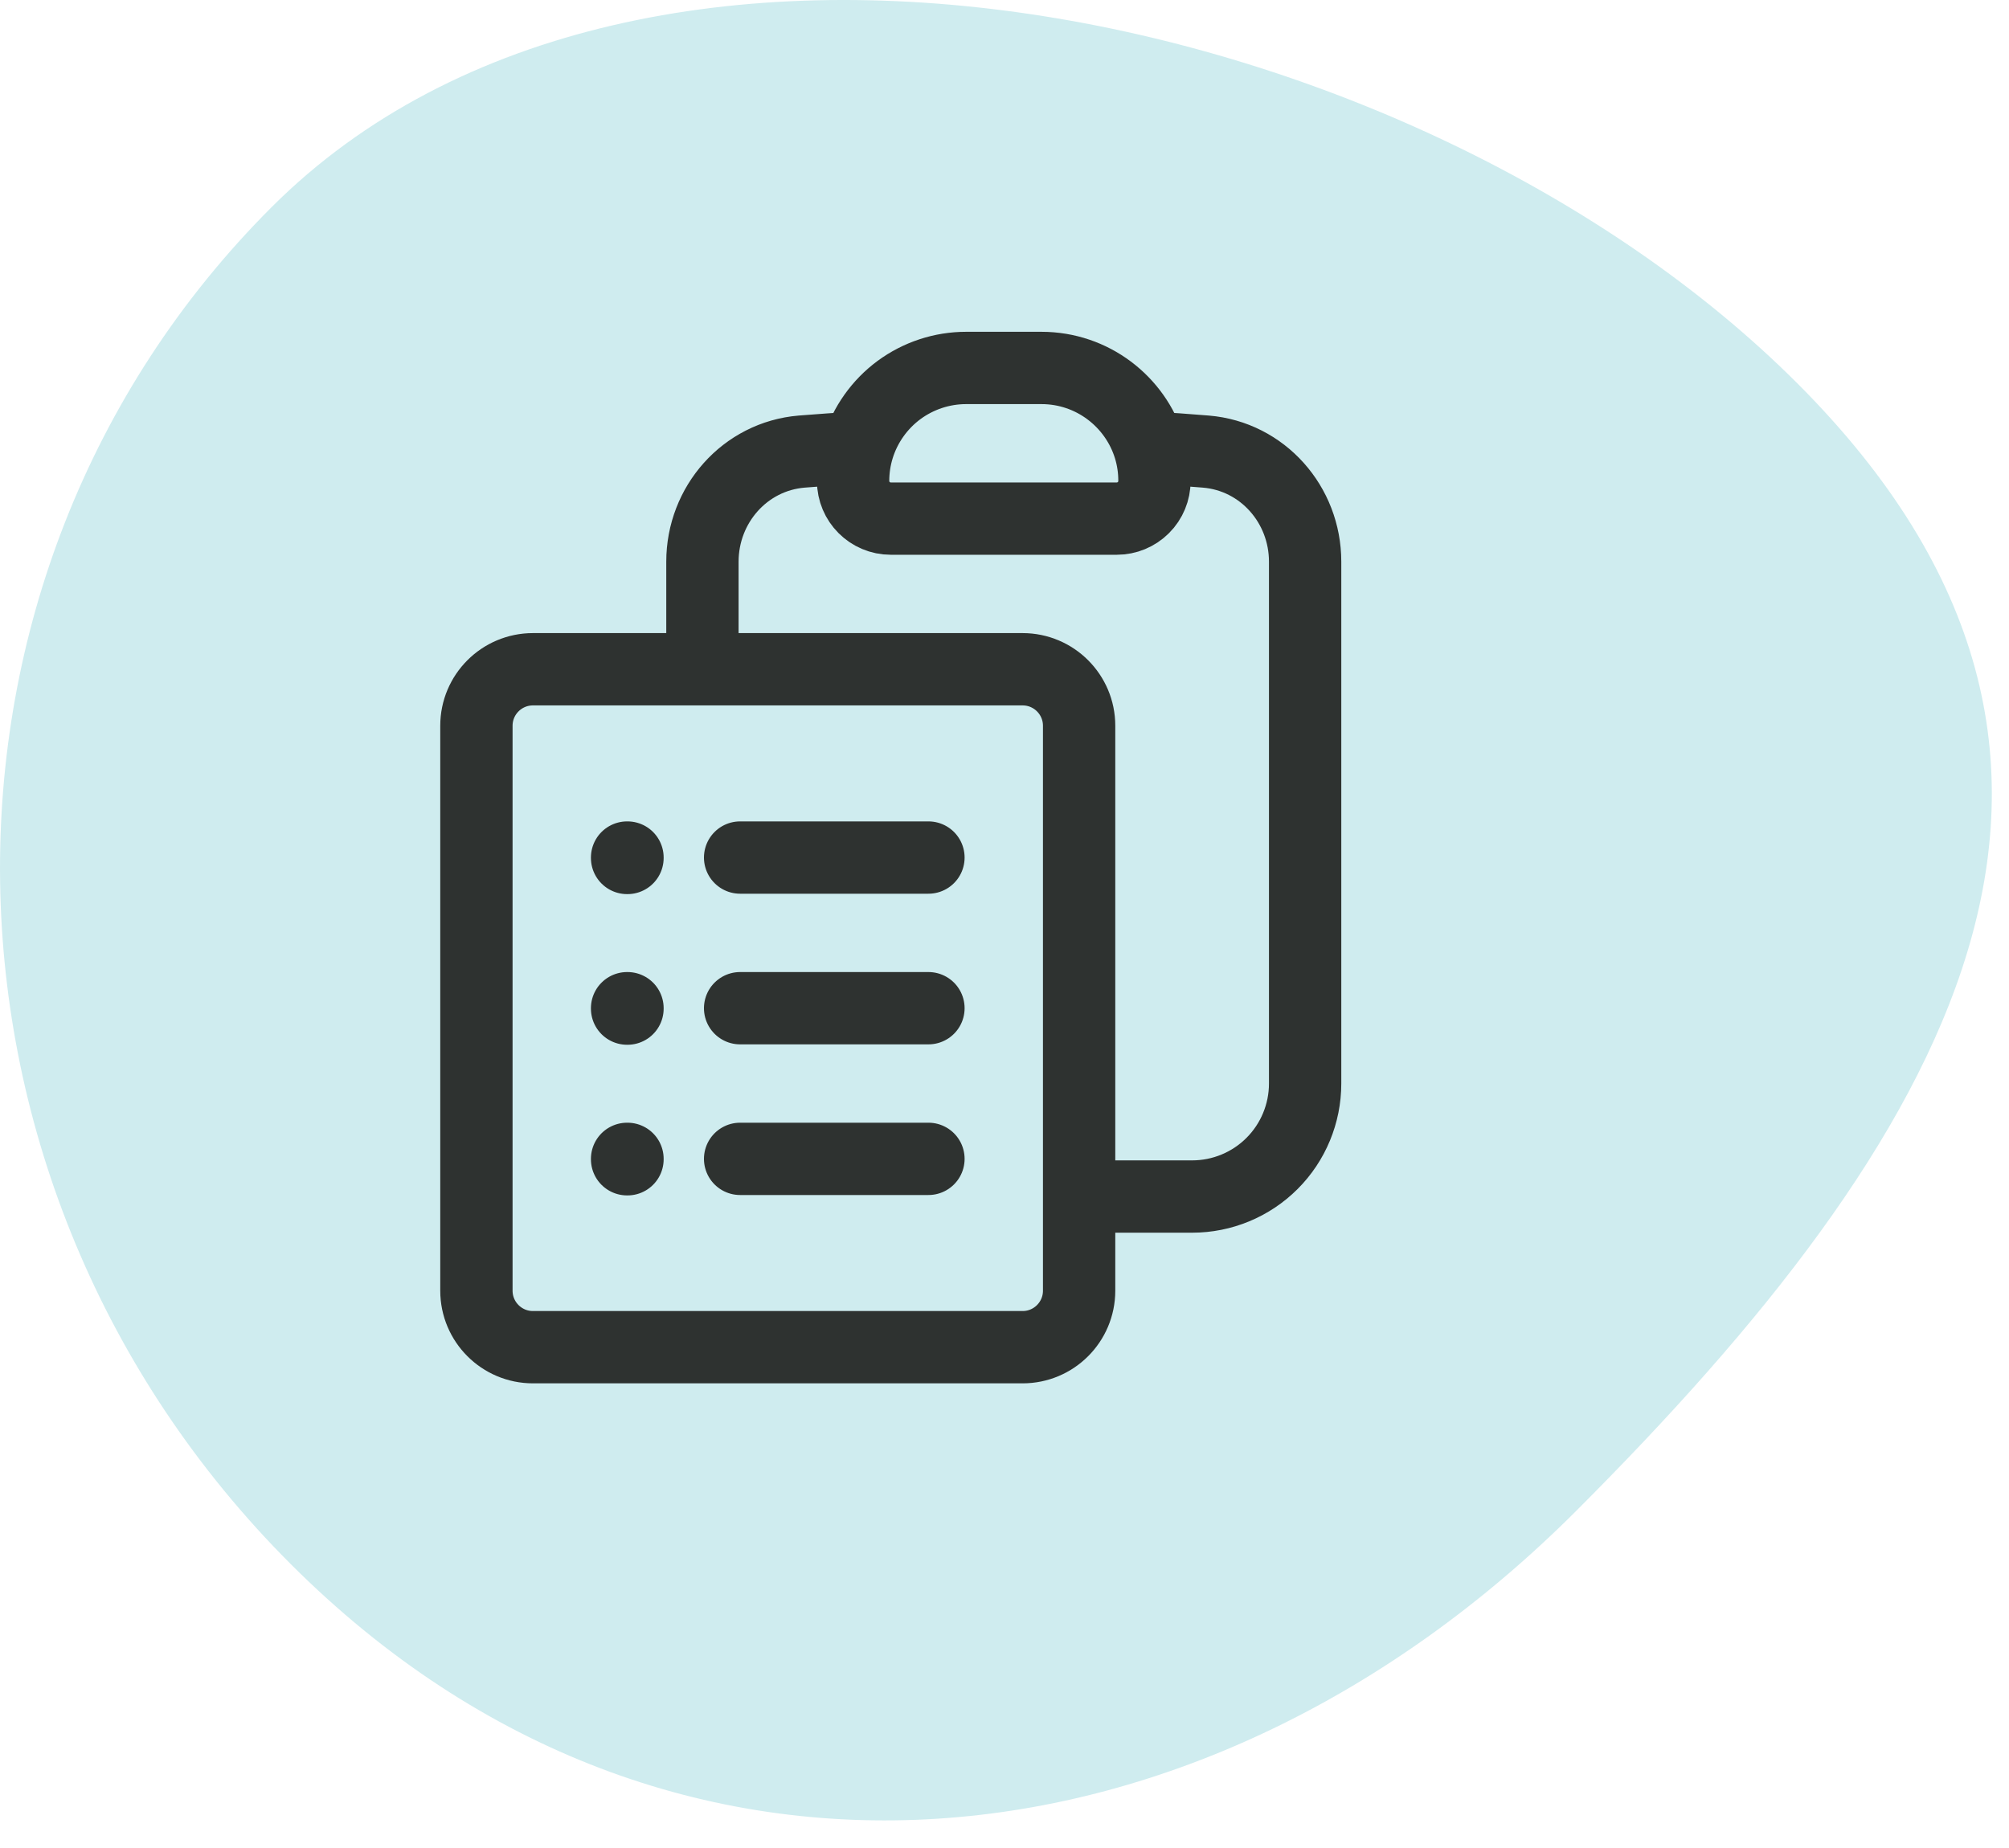
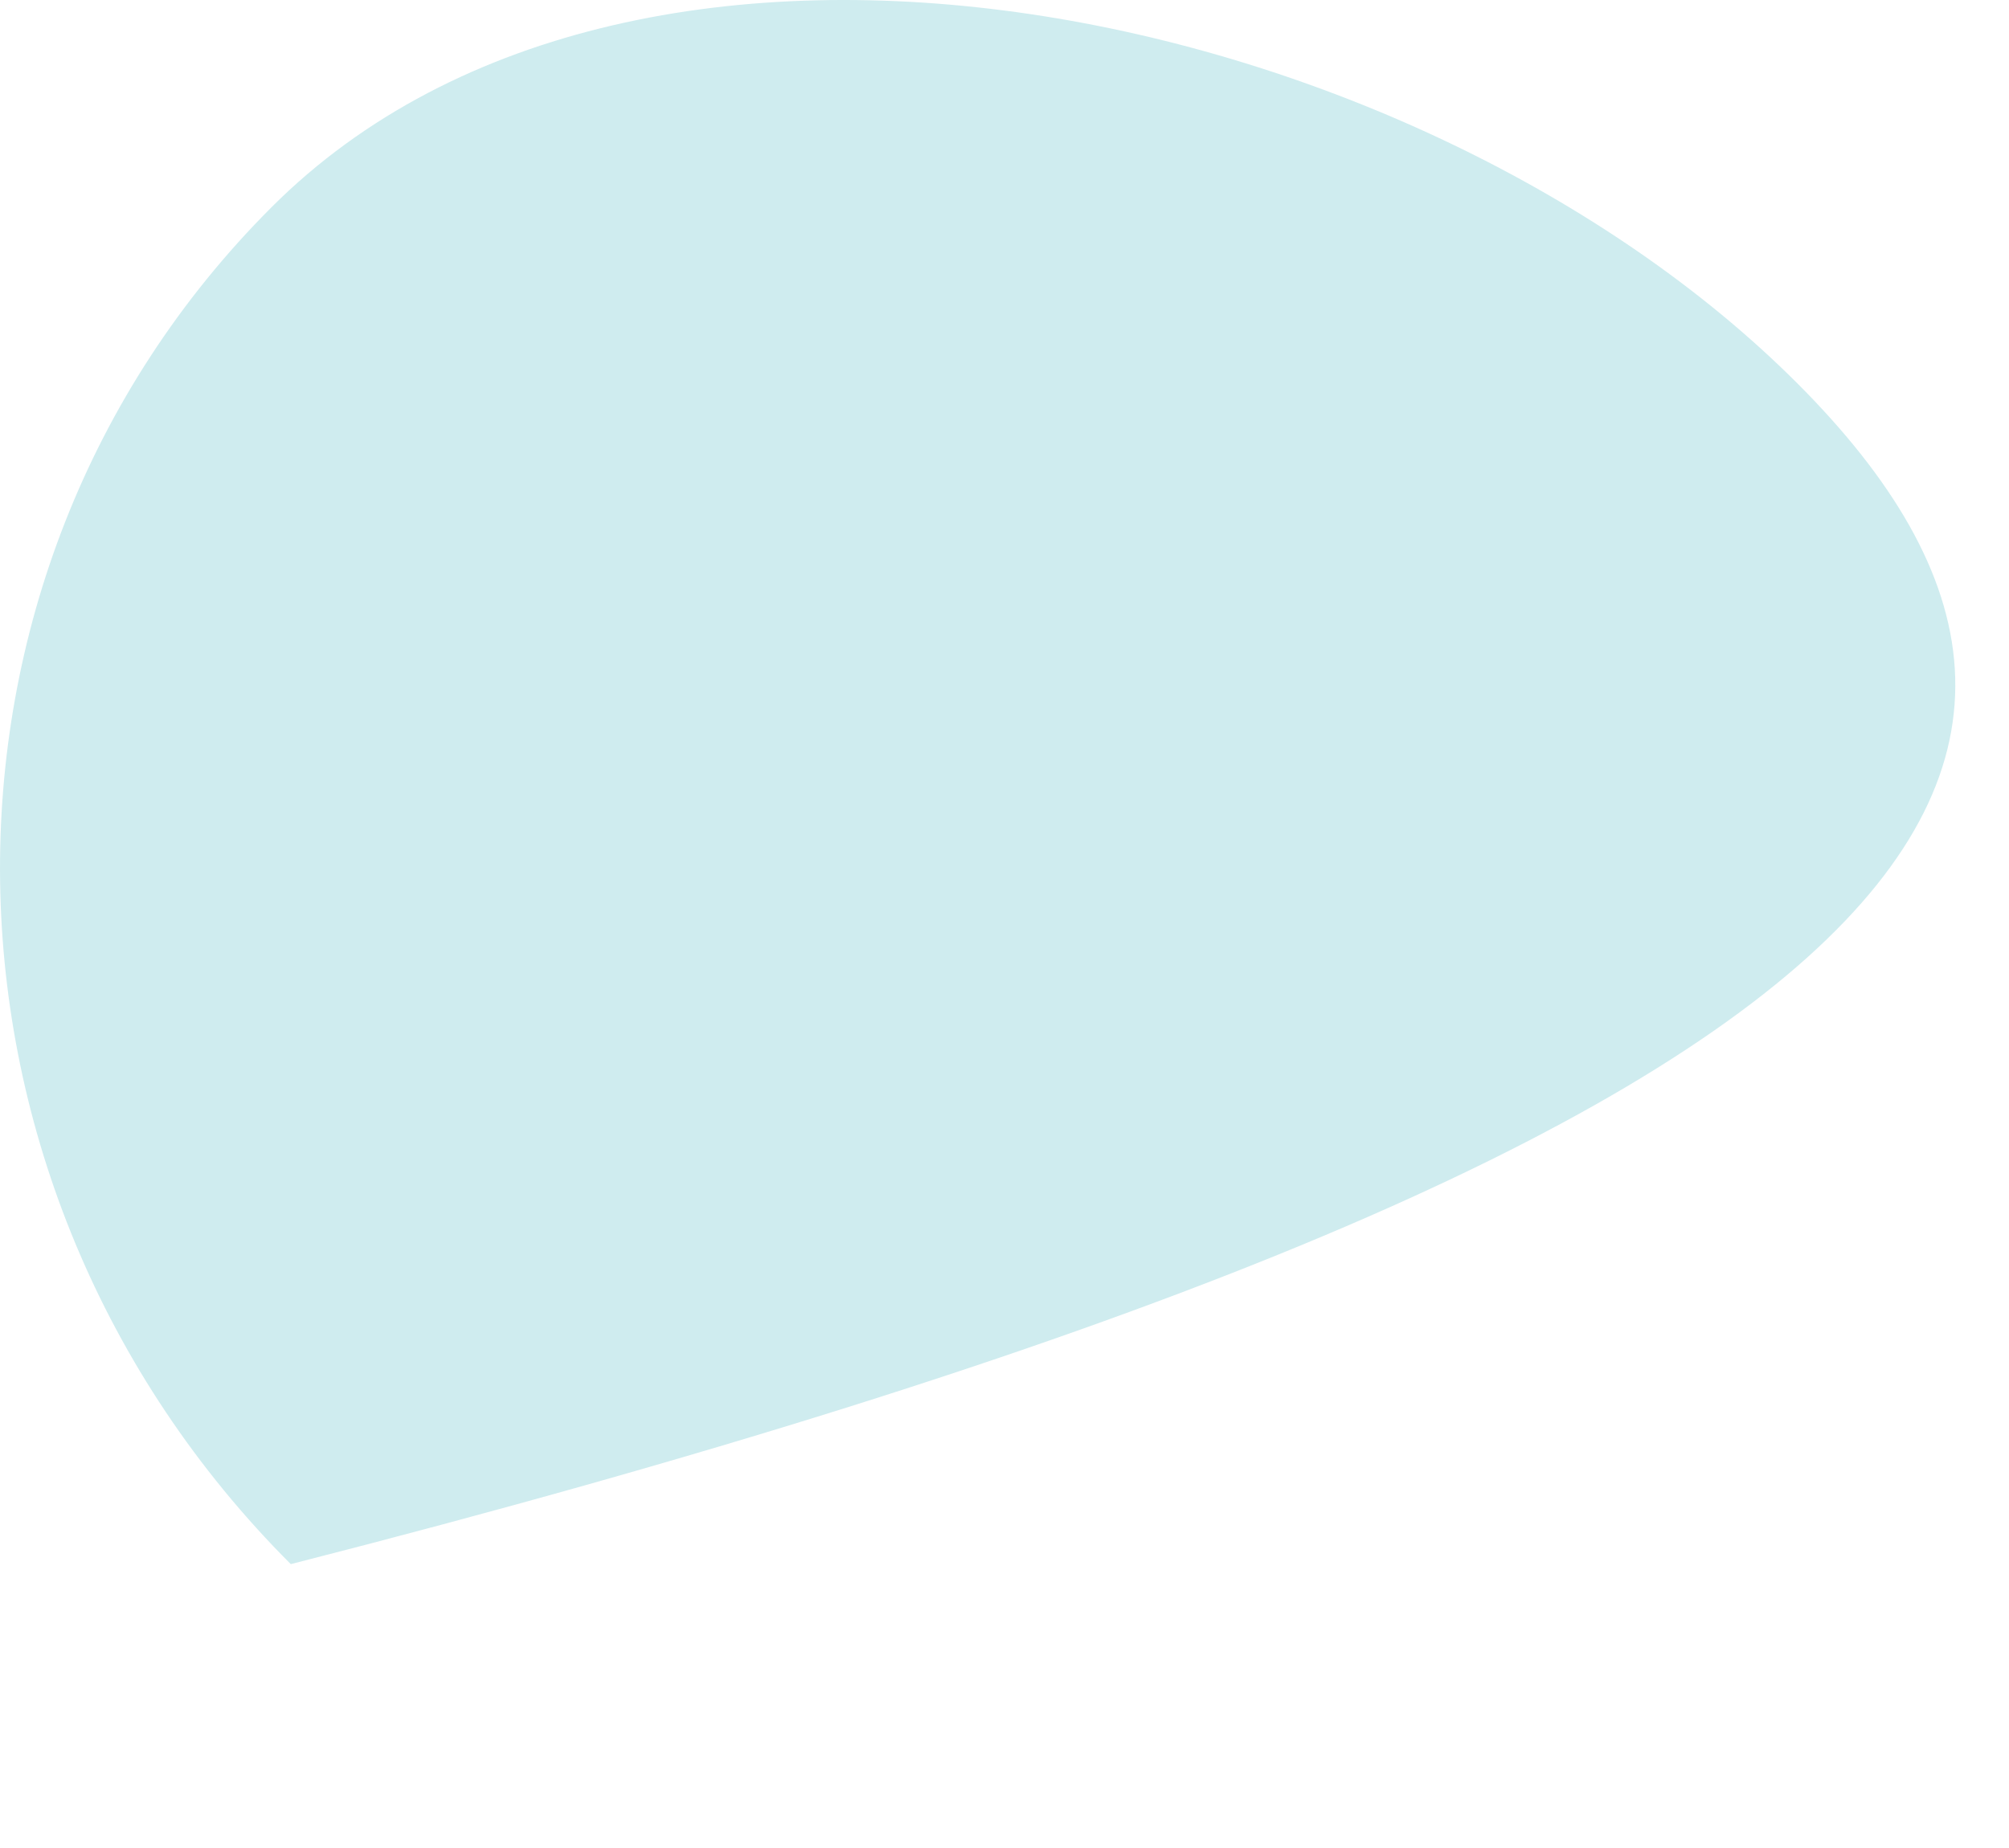
<svg xmlns="http://www.w3.org/2000/svg" width="50" height="46" viewBox="0 0 50 46" fill="none">
-   <path d="M6.759 5.157C-2.436 14.353 -2.222 29.475 7.237 38.934C16.696 48.393 30.024 46.813 39.219 37.618C48.415 28.422 54.187 18.996 44.727 9.537C35.268 0.078 15.954 -4.038 6.759 5.157Z" fill="#CFECEF" />
-   <path d="M18.42 21.346H23.107M18.42 25.096H23.107M18.42 28.846H23.107M26.857 29.784H29.67C30.416 29.784 31.131 29.488 31.659 28.96C32.186 28.433 32.482 27.717 32.482 26.971V13.981C32.482 12.563 31.426 11.359 30.012 11.241C29.545 11.203 29.077 11.169 28.609 11.141M28.609 11.141C28.692 11.41 28.733 11.69 28.732 11.971C28.732 12.22 28.634 12.459 28.458 12.634C28.282 12.81 28.044 12.909 27.795 12.909H22.17C21.652 12.909 21.232 12.489 21.232 11.971C21.232 11.683 21.276 11.404 21.357 11.141M28.609 11.141C28.255 9.994 27.185 9.159 25.92 9.159H24.045C23.444 9.159 22.859 9.352 22.375 9.708C21.892 10.065 21.535 10.567 21.357 11.141M21.357 11.141C20.887 11.17 20.42 11.204 19.952 11.241C18.539 11.359 17.482 12.563 17.482 13.981V16.659M17.482 16.659H13.264C12.487 16.659 11.857 17.289 11.857 18.065V32.128C11.857 32.904 12.487 33.534 13.264 33.534H25.451C26.227 33.534 26.857 32.904 26.857 32.128V18.065C26.857 17.289 26.227 16.659 25.451 16.659H17.482ZM15.607 21.346H15.617V21.356H15.607V21.346ZM15.607 25.096H15.617V25.106H15.607V25.096ZM15.607 28.846H15.617V28.856H15.607V28.846Z" stroke="#2E3230" stroke-width="1.8" stroke-linecap="round" stroke-linejoin="round" />
+   <path d="M6.759 5.157C-2.436 14.353 -2.222 29.475 7.237 38.934C48.415 28.422 54.187 18.996 44.727 9.537C35.268 0.078 15.954 -4.038 6.759 5.157Z" fill="#CFECEF" />
</svg>